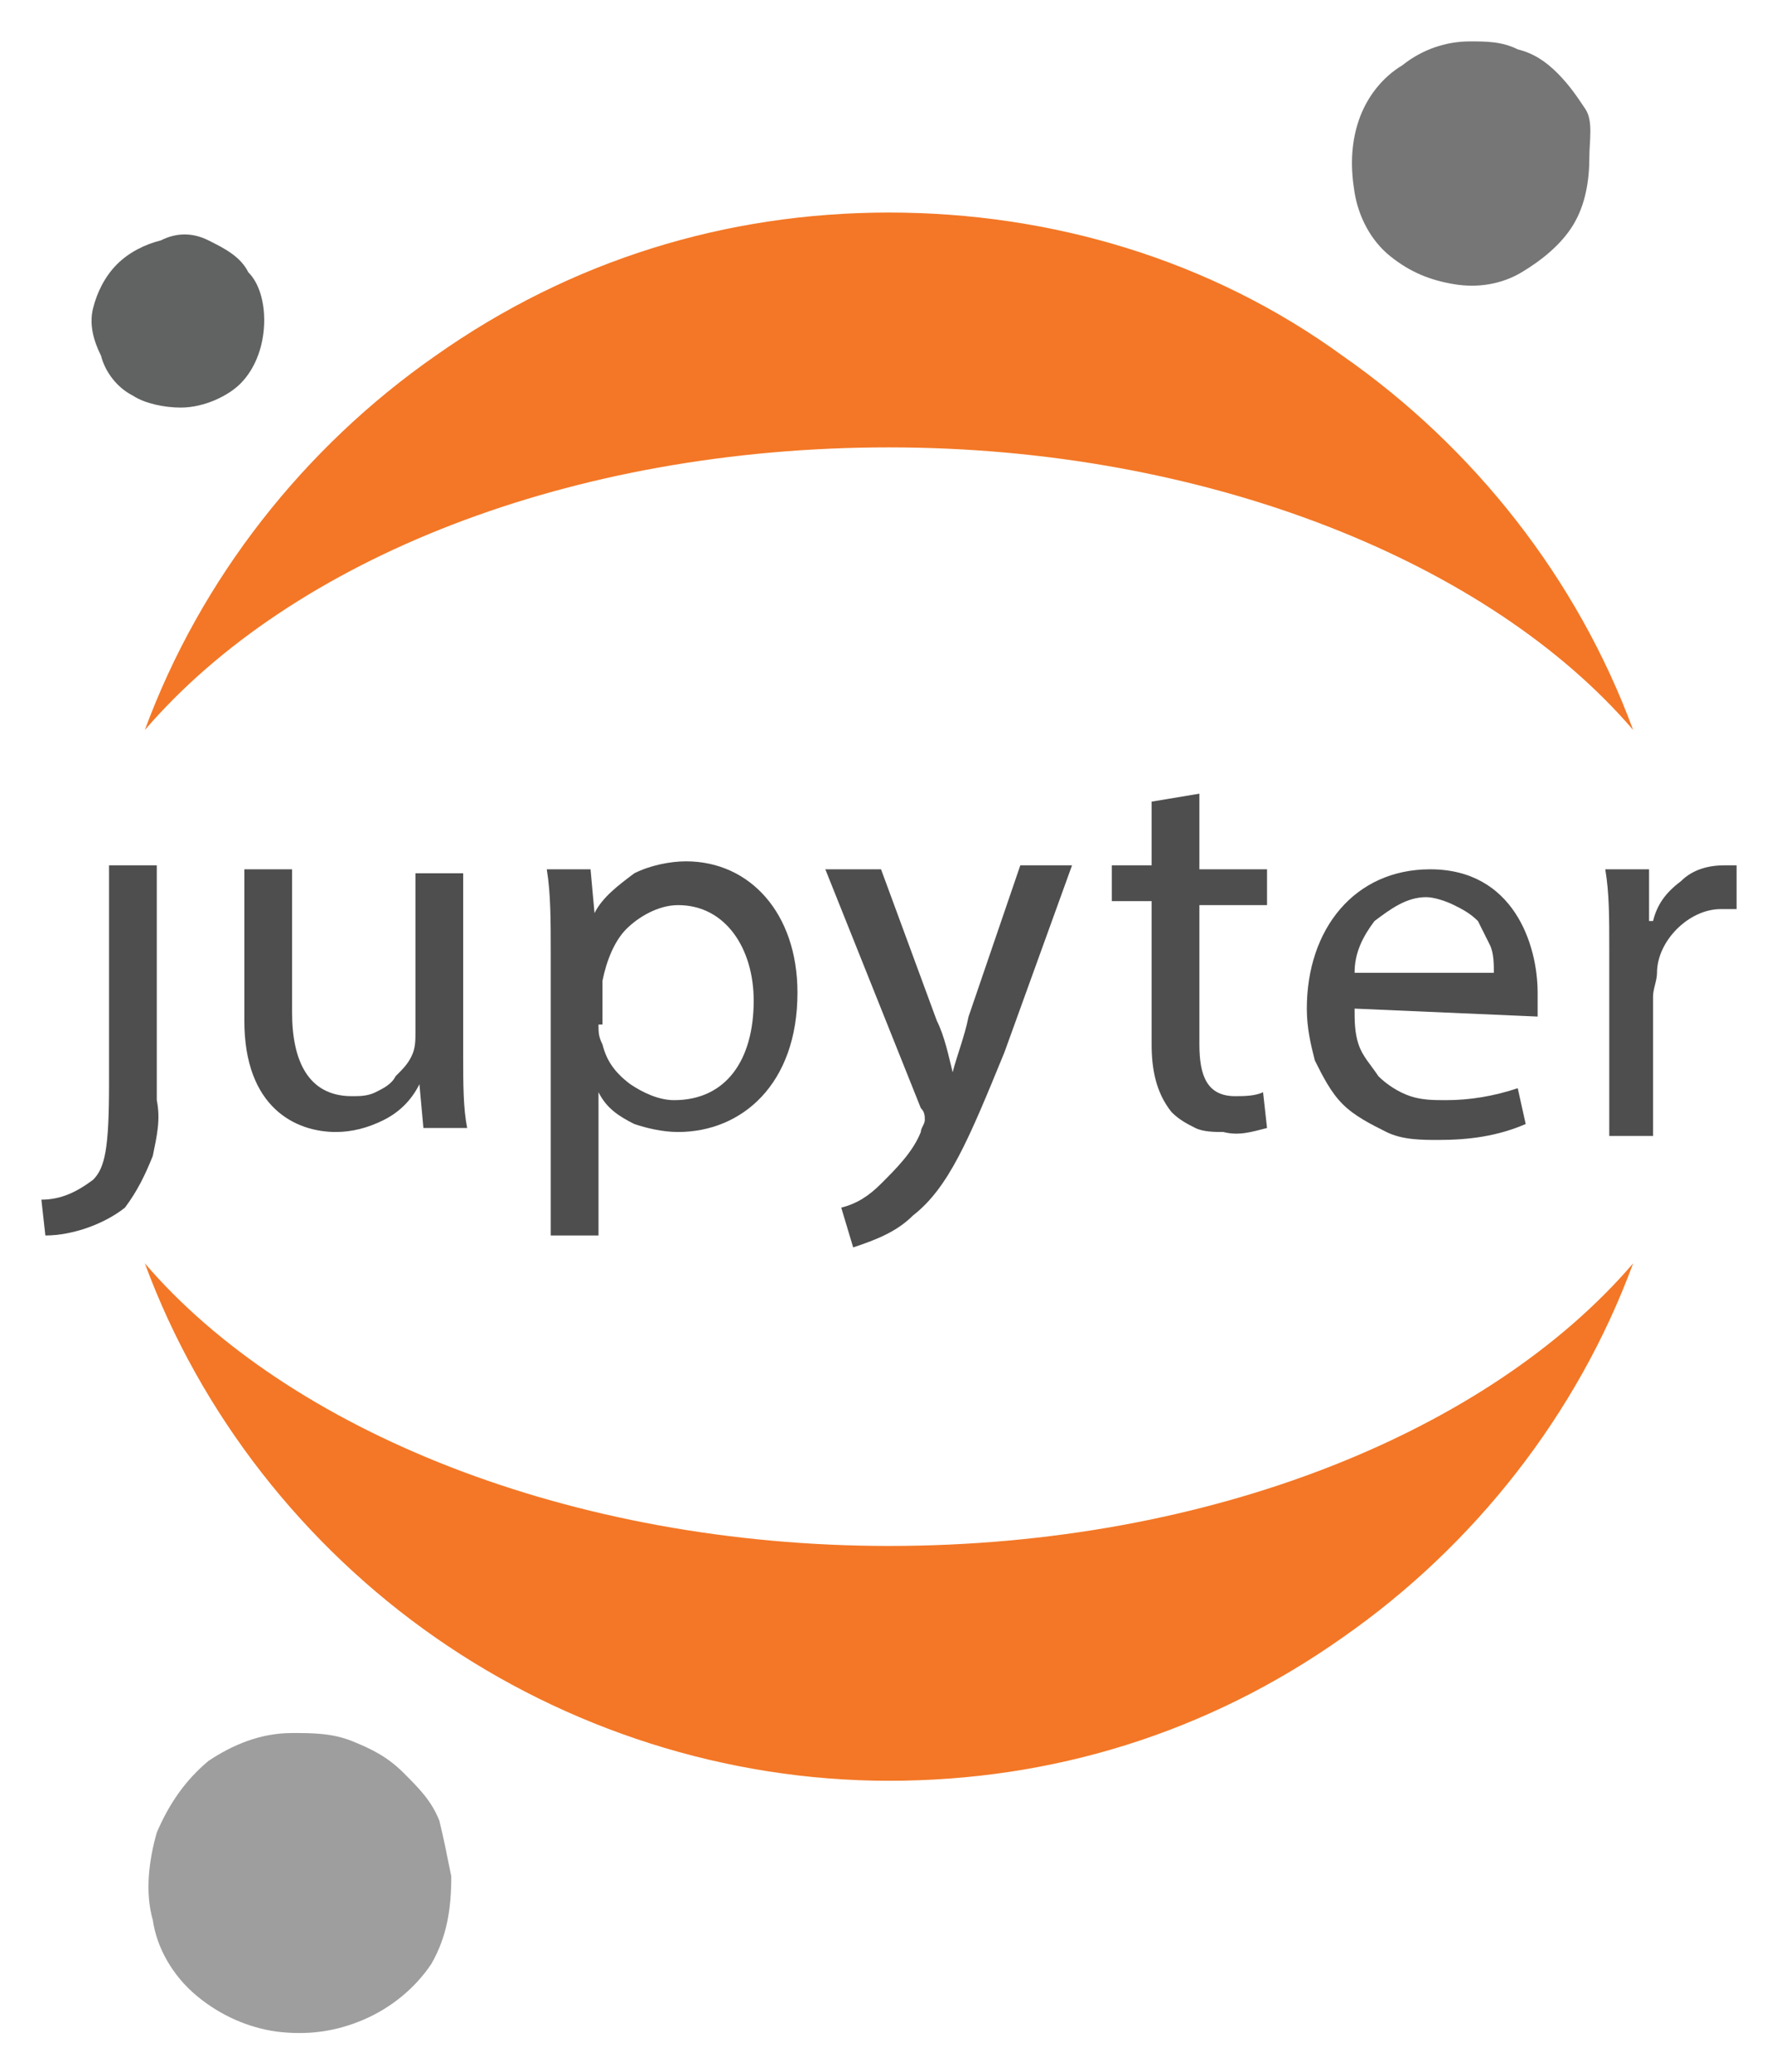
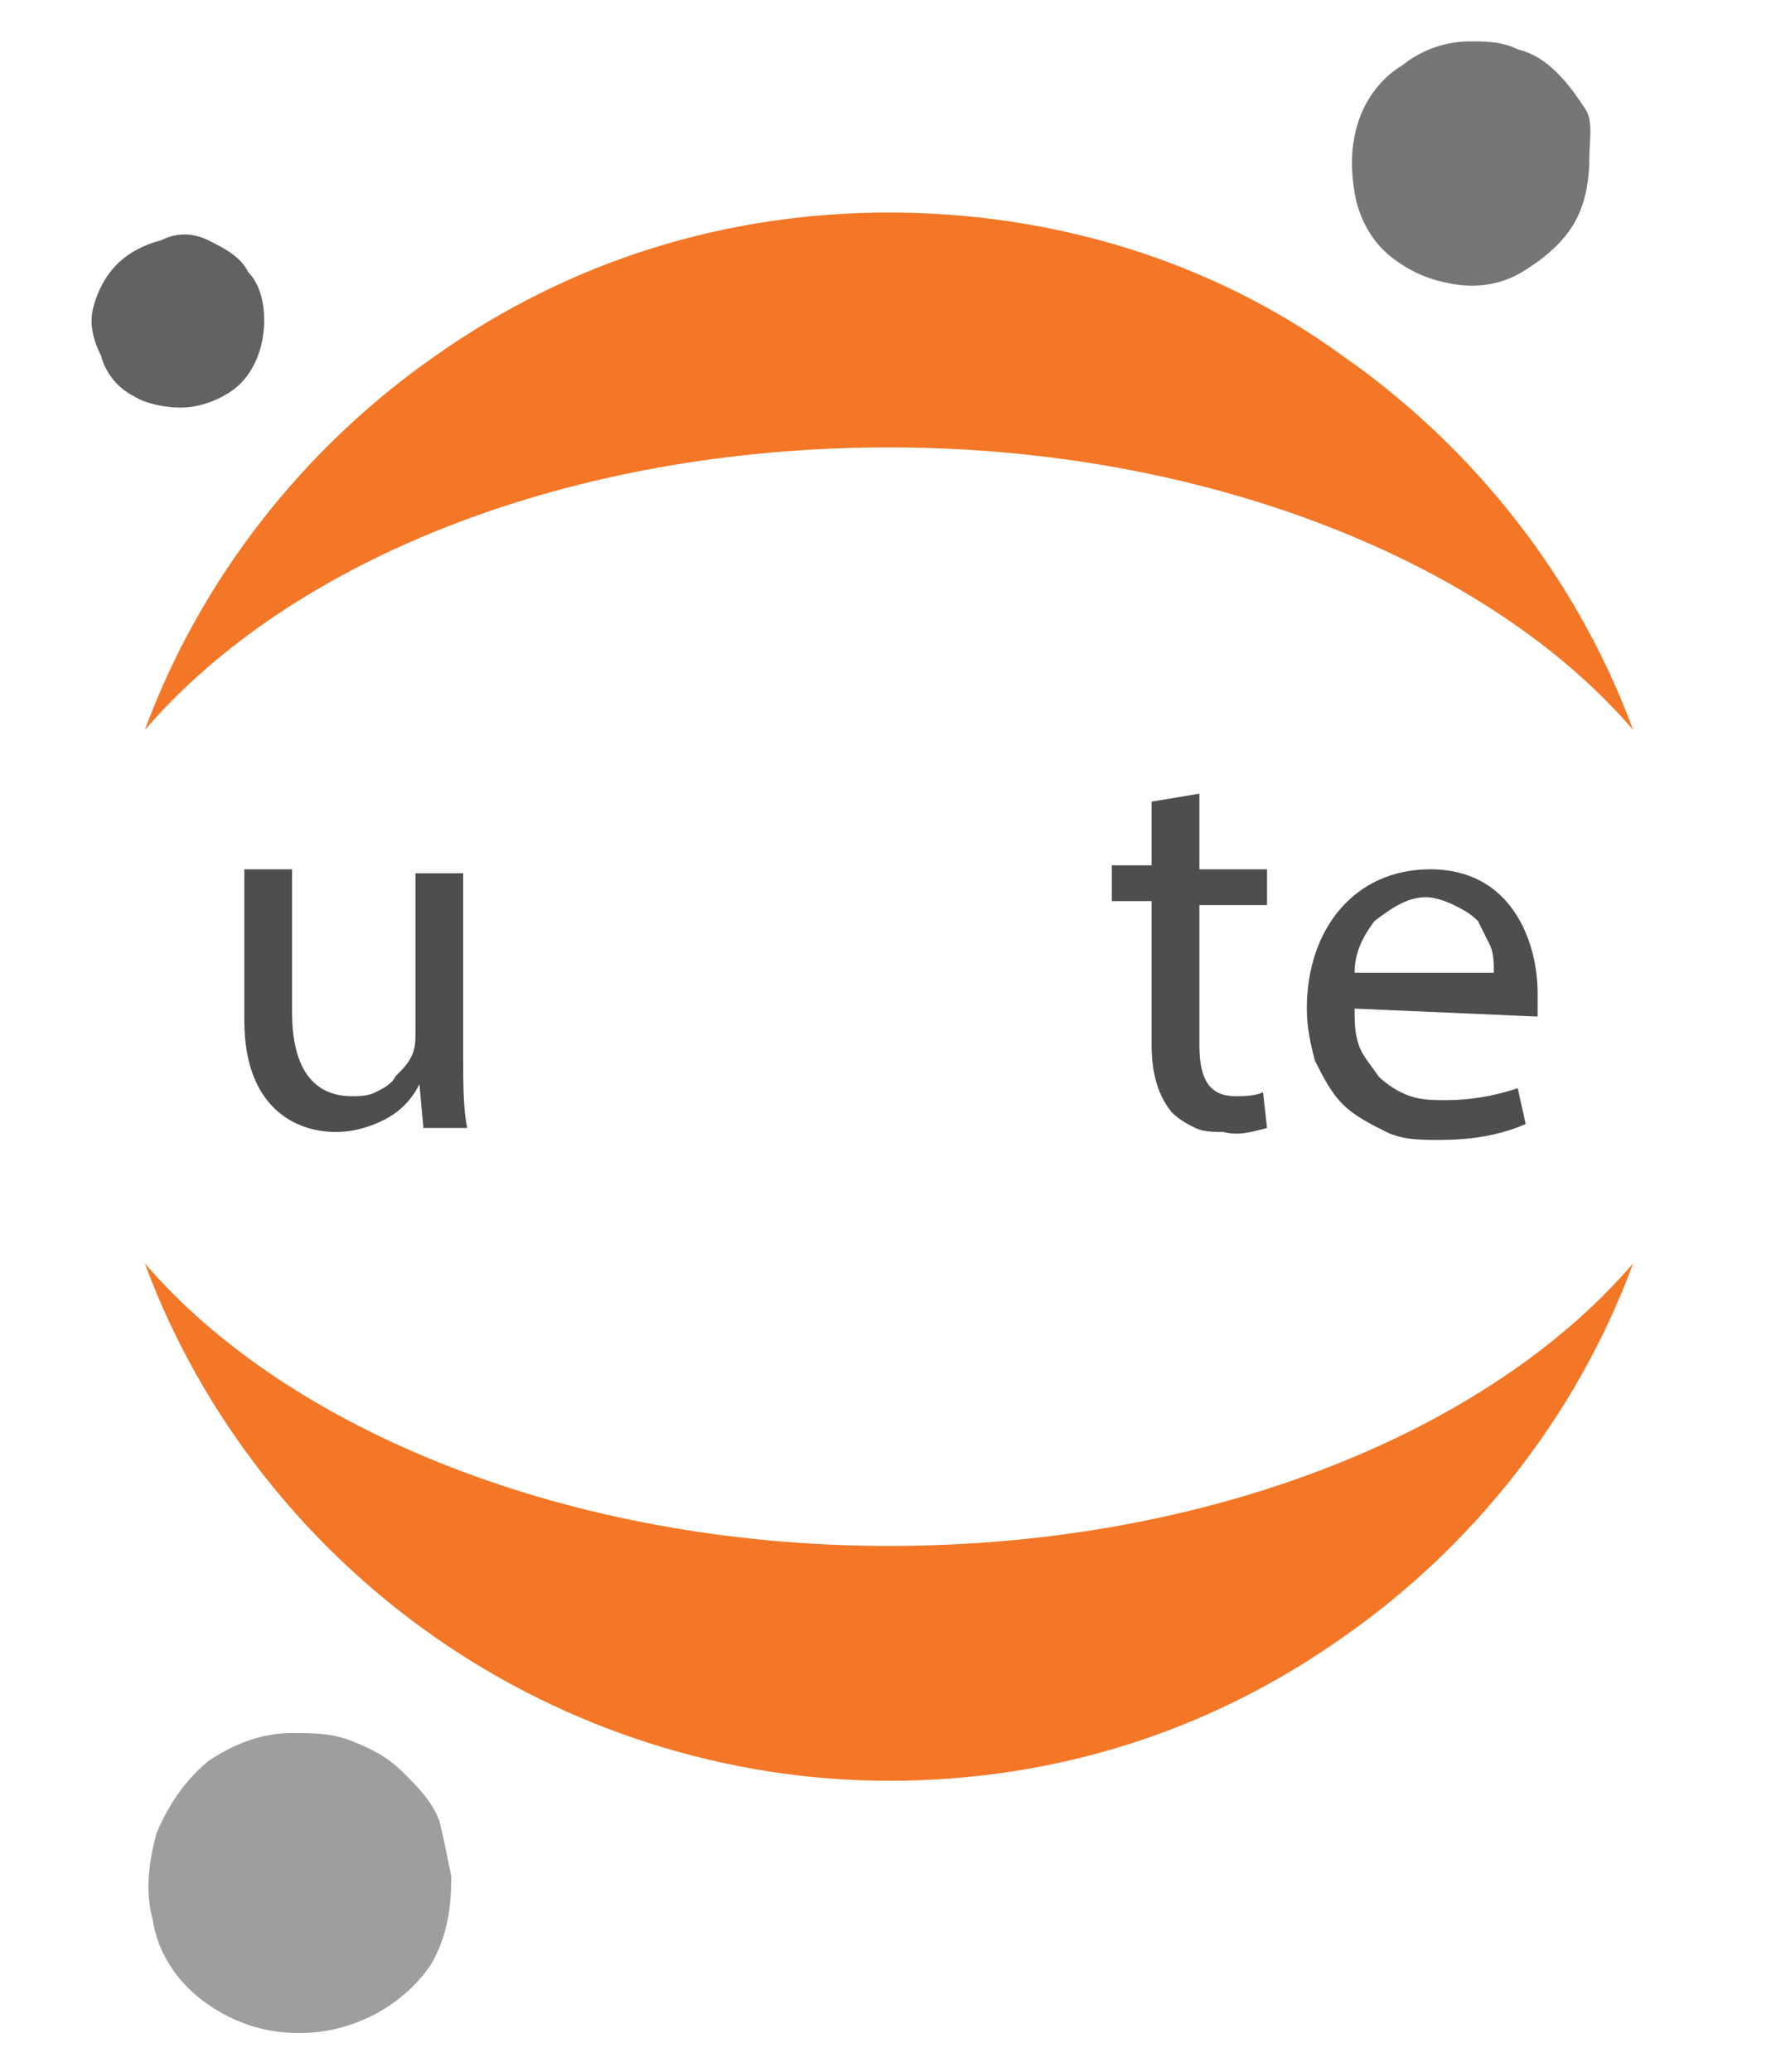
<svg xmlns="http://www.w3.org/2000/svg" role="img" viewBox="-0.44 -0.44 44.63 52.06">
  <title>jupyter-logo.svg</title>
  <style>svg {enable-background:new 0 0 44 51}</style>
  <style>.st0{fill:#4e4e4e}.st2{fill:#f37726}</style>
  <g id="g">
-     <path id="path0_fill" d="M2.3 26.8c0 1.6-.1 2.1-.4 2.4-.4.3-.8.5-1.3.5l.1.9c.7 0 1.5-.3 2-.7.3-.4.5-.8.7-1.3.1-.5.2-.9.1-1.4v-5.9H2.3v5.5z" class="st0" />
    <path id="path1_fill" d="M11.2 26.1c0 .7 0 1.3.1 1.8h-1.1l-.1-1.1c-.2.4-.5.7-.9.9-.4.2-.8.3-1.2.3-1 0-2.3-.6-2.3-2.8v-3.8h1.2V25c0 1.2.4 2.1 1.5 2.1.2 0 .4 0 .6-.1s.4-.2.5-.4c.2-.2.3-.3.4-.5.1-.2.1-.4.1-.6v-4h1.2v4.6z" class="st0" />
-     <path id="path2_fill" d="M13.4 23.5c0-.8 0-1.5-.1-2.1h1.1l.1 1.1c.2-.4.6-.7 1-1 .4-.2.9-.3 1.3-.3 1.6 0 2.8 1.3 2.8 3.3 0 2.3-1.4 3.5-3 3.5-.4 0-.8-.1-1.1-.2-.4-.2-.7-.4-.9-.8v3.6h-1.2v-7.1zm1.2 1.8c0 .2 0 .3.1.5.1.4.3.7.7 1 .3.2.7.4 1.1.4 1.3 0 2-1 2-2.5 0-1.3-.7-2.4-1.9-2.4-.5 0-1 .3-1.3.6s-.5.8-.6 1.3v1.1z" class="st0" />
-     <path id="path3_fill" d="M21.7 21.4l1.4 3.8c.2.4.3.9.4 1.3.1-.4.3-.9.4-1.4l1.3-3.8h1.3L24.8 26c-.9 2.2-1.4 3.4-2.3 4.1-.4.4-.9.6-1.5.8l-.3-1c.4-.1.7-.3 1-.6.4-.4.8-.8 1-1.3 0-.1.1-.2.1-.3 0-.1 0-.2-.1-.3l-2.4-6h1.4z" class="st0" />
    <path id="path4_fill" d="M29.7 19.5v1.9h1.7v.9h-1.7v3.5c0 .8.2 1.3.9 1.3.2 0 .5 0 .7-.1l.1.9c-.4.1-.7.2-1.1.1-.2 0-.5 0-.7-.1-.2-.1-.4-.2-.6-.4-.4-.5-.5-1.1-.5-1.7v-3.6h-1v-.9h1v-1.6l1.2-.2z" class="st0" />
    <path id="path5_fill" d="M33.6 24.9c0 .3 0 .6.1.9.1.3.3.5.5.8.2.2.5.4.8.5.3.1.6.1.9.1.6 0 1.2-.1 1.8-.3l.2.9c-.7.3-1.4.4-2.2.4-.4 0-.9 0-1.3-.2s-.8-.4-1.1-.7c-.3-.3-.5-.7-.7-1.1-.1-.4-.2-.8-.2-1.3 0-2 1.2-3.5 3.1-3.5 2.1 0 2.7 1.9 2.7 3.1v.6l-4.6-.2zm3.5-.9c0-.2 0-.5-.1-.7l-.3-.6c-.2-.2-.4-.3-.6-.4-.2-.1-.5-.2-.7-.2-.5 0-.9.3-1.3.6-.3.4-.5.8-.5 1.3h3.5z" class="st0" />
-     <path id="path6_fill" d="M40 23.4c0-.8 0-1.4-.1-2H41v1.3h.1c.1-.4.3-.7.7-1 .3-.3.7-.4 1.1-.4h.3v1.1h-.4c-.4 0-.8.2-1.1.5-.3.3-.5.7-.5 1.1 0 .2-.1.4-.1.6v3.5H40v-4.7z" class="st0" />
  </g>
  <path id="path7_fill" fill="#767677" d="M39.5 3.5c0 .6-.1 1.2-.4 1.7-.3.5-.8.9-1.3 1.2-.5.3-1.1.4-1.7.3-.6-.1-1.1-.3-1.6-.7-.5-.4-.8-1-.9-1.6-.1-.6-.1-1.2.1-1.8s.6-1.1 1.1-1.4c.5-.4 1.1-.6 1.7-.6.4 0 .8 0 1.2.2.4.1.7.3 1 .6.3.3.5.6.7.9s.1.8.1 1.2z" />
  <path id="path8_fill" d="M21.9 38.4c-8 0-15.1-2.9-18.7-7.1 1.4 3.8 4 7.1 7.3 9.4 3.3 2.3 7.3 3.6 11.4 3.6 4.1 0 8-1.2 11.4-3.6 3.3-2.3 5.9-5.6 7.3-9.4-3.6 4.2-10.6 7.1-18.7 7.1z" class="st2" />
  <path id="path9_fill" d="M21.9 10.8c8 0 15.1 2.9 18.7 7.1-1.4-3.8-4-7.1-7.3-9.4C30 6.1 26 4.9 21.9 4.9c-4.1 0-8 1.2-11.4 3.6-3.3 2.3-5.9 5.6-7.3 9.4 3.7-4.3 10.7-7.1 18.7-7.1z" class="st2" />
  <path id="path10_fill" fill="#9e9e9e" d="M10.9 46.7c0 .8-.1 1.5-.5 2.2-.4.6-1 1.1-1.7 1.4-.7.3-1.4.4-2.2.3-.7-.1-1.4-.4-2-.9-.6-.5-1-1.2-1.1-1.9-.2-.7-.1-1.5.1-2.2.3-.7.7-1.3 1.3-1.8.6-.4 1.3-.7 2.1-.7.5 0 1 0 1.5.2s.9.4 1.3.8.7.7.9 1.2c.1.4.2.9.3 1.4z" />
  <path id="path11_fill" fill="#616262" d="M4.1 9.8c-.4 0-.9-.1-1.2-.3-.4-.2-.7-.6-.8-1-.2-.4-.3-.8-.2-1.2s.3-.8.6-1.1c.3-.3.7-.5 1.1-.6.4-.2.8-.2 1.2 0 .4.2.8.4 1 .8.3.3.4.8.4 1.2 0 .6-.2 1.2-.6 1.6-.3.3-.9.6-1.5.6z" />
</svg>